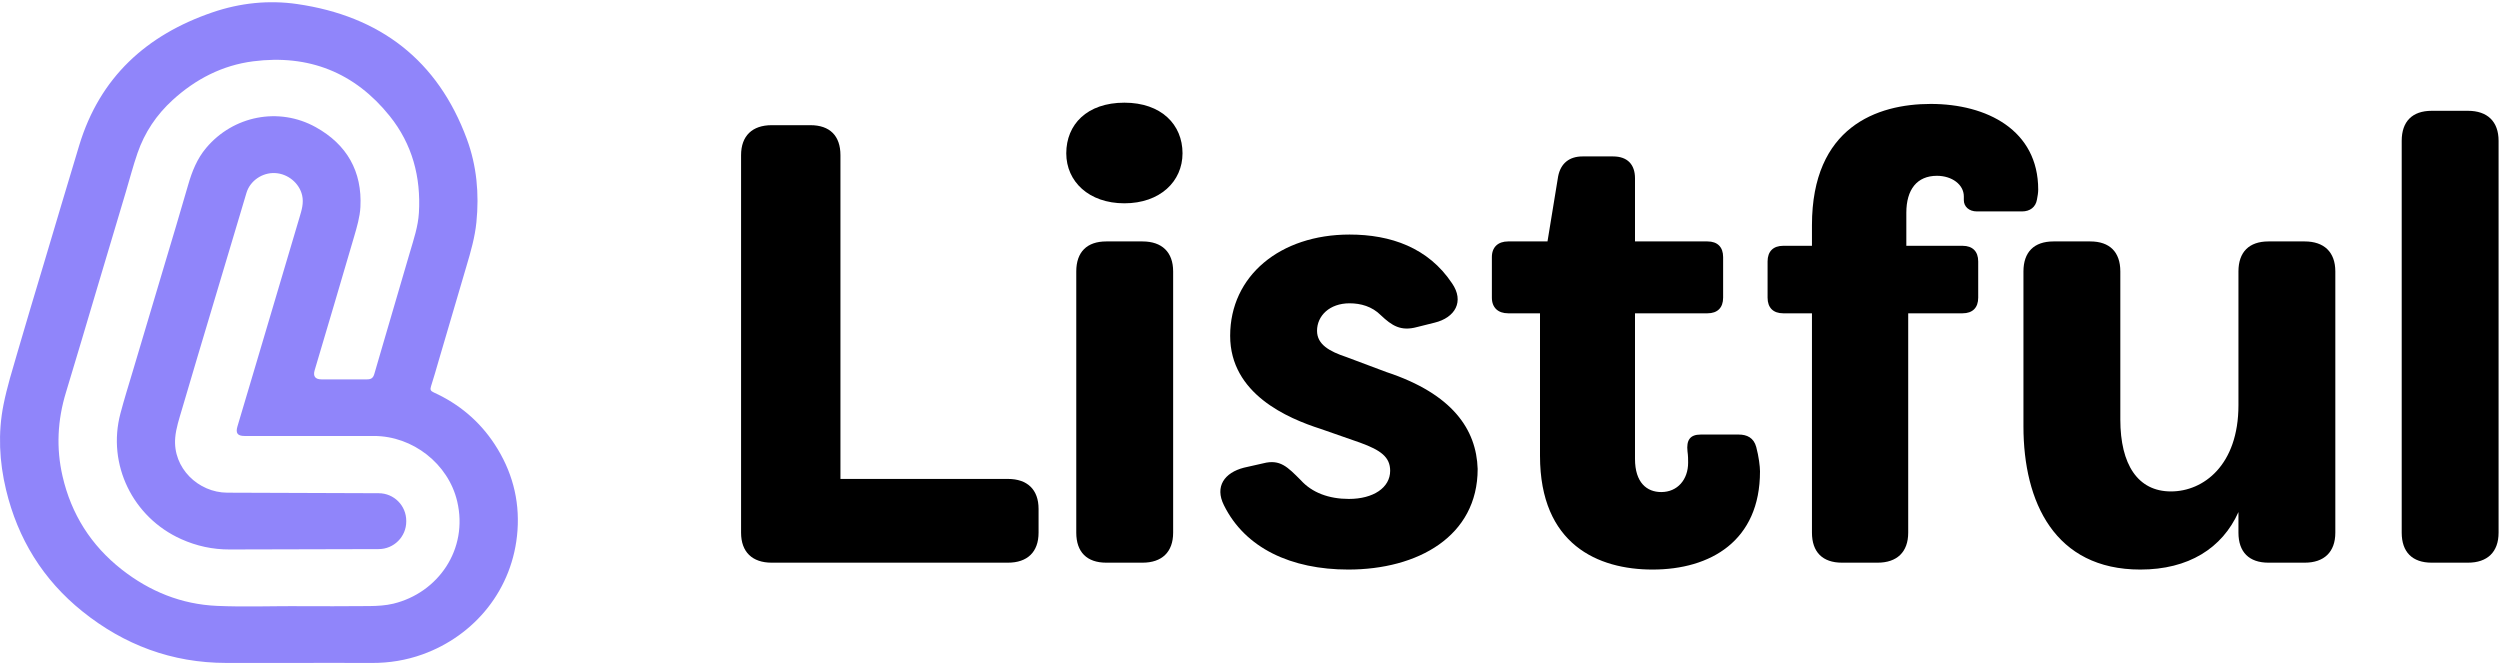
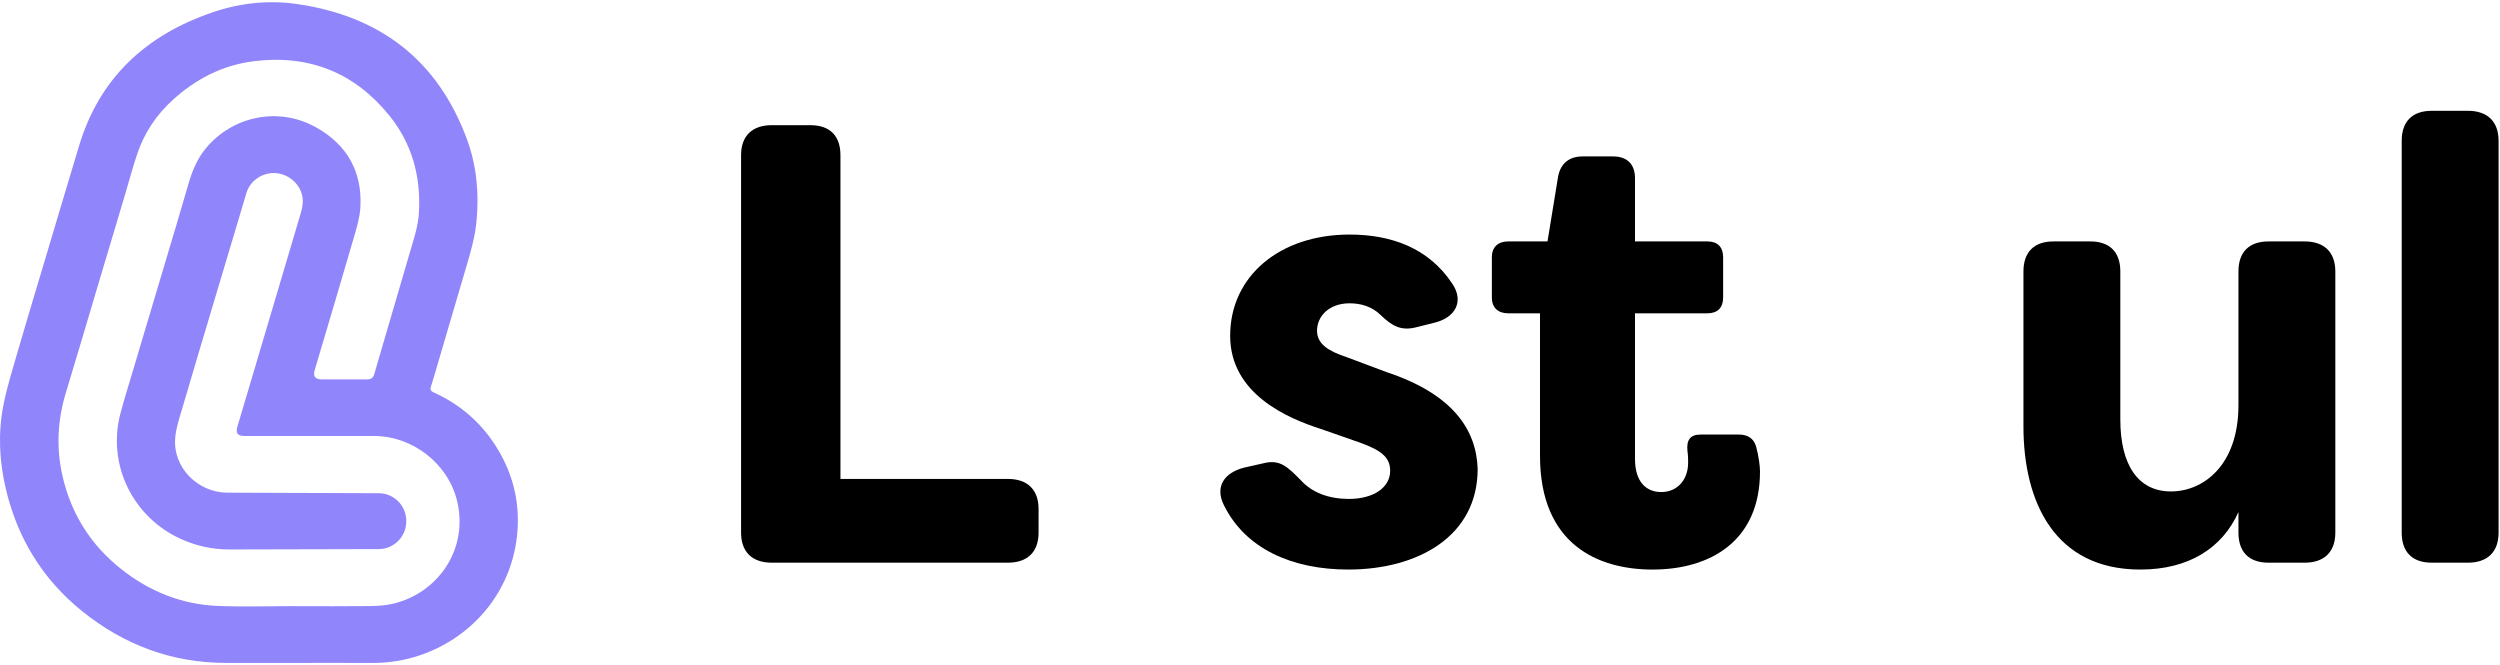
<svg xmlns="http://www.w3.org/2000/svg" width="560" height="149" viewBox="0 0 560 149" fill="none">
  <path d="M66.458 148.496C61.189 148.496 55.917 148.503 50.649 148.496C38.521 148.484 27.816 144.47 18.45 136.945C9.615 129.848 3.985 120.68 1.357 109.723C-0.158 103.412 -0.486 97.005 0.789 90.632C1.578 86.682 2.785 82.81 3.91 78.932C5.824 72.333 7.816 65.755 9.784 59.169C12.434 50.292 15.065 41.406 17.752 32.538C22.36 17.343 32.773 7.832 47.609 2.762C53.763 0.66 60.154 -0.024 66.58 0.908C85.148 3.604 98.055 13.496 104.574 31.136C106.793 37.143 107.358 43.417 106.715 49.79C106.379 53.139 105.453 56.355 104.502 59.568C102.401 66.675 100.321 73.791 98.229 80.9C97.677 82.776 97.157 84.664 96.549 86.524C96.309 87.258 96.433 87.577 97.169 87.911C102.825 90.486 107.411 94.337 110.806 99.521C114.643 105.386 116.414 111.84 115.918 118.823C114.98 132.021 106.298 142.393 94.641 146.584C90.965 147.905 87.184 148.518 83.277 148.5C77.672 148.472 72.063 148.493 66.455 148.493L66.458 148.496ZM66.452 135.76C66.452 135.76 66.452 135.775 66.452 135.784C71.904 135.784 77.357 135.828 82.807 135.76C84.584 135.738 86.41 135.633 88.128 135.218C98.108 132.795 104.96 123.082 102.407 112.289C100.418 103.879 92.456 97.655 83.748 97.658C74.09 97.661 64.432 97.658 54.776 97.658C53.19 97.658 52.741 97.014 53.193 95.5C54.599 90.79 55.998 86.079 57.398 81.365C60.631 70.482 63.864 59.599 67.085 48.713C67.565 47.091 68.088 45.491 67.671 43.721C67.041 41.046 64.528 38.914 61.62 38.768C58.739 38.623 56.011 40.508 55.207 43.201C54.699 44.903 54.194 46.605 53.685 48.308C51.696 54.966 49.704 61.623 47.715 68.284C45.389 76.078 43.048 83.869 40.763 91.675C40.149 93.77 39.432 95.894 39.248 98.041C38.665 104.86 44.432 110.326 50.898 110.36C59.184 110.404 75.824 110.456 84.846 110.482C88.253 110.492 91 113.257 91 116.665V116.809C91 120.227 88.231 122.996 84.813 122.999C74.233 123.009 60.08 123.061 51.434 123.082C47.631 123.091 44.033 122.308 40.576 120.757C29.727 115.885 23.956 104.021 26.971 92.637C27.812 89.452 28.801 86.308 29.742 83.15C32.052 75.378 34.378 67.613 36.691 59.84C38.521 53.697 40.383 47.565 42.15 41.402C43.014 38.397 44.149 35.549 46.184 33.132C52.251 25.923 62.449 23.899 70.707 28.474C77.7 32.346 81.157 38.4 80.733 46.386C80.615 48.611 79.951 50.84 79.321 53.003C76.419 62.988 73.438 72.952 70.486 82.925C70.09 84.265 70.583 84.971 72.001 84.98C75.402 84.998 78.804 84.995 82.205 84.98C83.168 84.977 83.586 84.658 83.851 83.757C84.45 81.733 85.029 79.702 85.622 77.678C87.689 70.612 89.762 63.549 91.829 56.482C92.674 53.591 93.653 50.731 93.834 47.692C94.311 39.669 92.365 32.309 87.296 25.991C79.462 16.226 69.139 12.137 56.706 13.734C49.785 14.623 43.781 17.736 38.64 22.438C35.039 25.728 32.402 29.675 30.815 34.259C29.805 37.174 29.028 40.17 28.146 43.13C26.004 50.307 23.859 57.482 21.718 64.66C19.407 72.407 17.135 80.164 14.775 87.895C12.879 94.101 12.558 100.366 14.008 106.668C15.96 115.149 20.374 122.159 27.264 127.567C33.521 132.476 40.645 135.376 48.629 135.719C54.561 135.973 60.516 135.769 66.461 135.769L66.452 135.76Z" fill="#9085FA" />
  <path d="M544.702 126.04C540.362 126.04 537.982 123.66 537.982 119.32V31.54C537.982 27.2 540.362 24.82 544.702 24.82H552.822C557.162 24.82 559.682 27.2 559.682 31.54V119.32C559.682 123.66 557.162 126.04 552.822 126.04H544.702Z" fill="black" />
  <path d="M479.433 127.58C460.253 127.58 453.253 112.46 453.253 95.52V60.8C453.253 56.46 455.633 54.08 459.973 54.08H468.233C472.573 54.08 474.953 56.46 474.953 60.8V93.98C474.953 104.06 478.873 110.08 486.293 110.08C493.573 110.08 501.413 104.2 501.413 90.76V60.8C501.413 56.46 503.793 54.08 508.133 54.08H516.253C520.593 54.08 523.113 56.46 523.113 60.8V119.32C523.113 123.66 520.593 126.04 516.253 126.04H508.133C503.793 126.04 501.413 123.66 501.413 119.32V114.7C497.773 122.82 490.213 127.58 479.433 127.58Z" fill="black" />
-   <path d="M412.598 126.04C408.258 126.04 405.878 123.66 405.878 119.32V70.18H399.438C397.198 70.18 395.938 68.92 395.938 66.68V58.56C395.938 56.32 397.198 55.06 399.438 55.06H405.878V50.44C405.878 28.46 420.438 23.28 432.478 23.28C445.078 23.28 456.558 29.16 456.558 42.46C456.558 43.16 456.418 44 456.278 44.7C455.998 46.38 454.738 47.36 452.918 47.36H442.838C441.018 47.36 439.898 46.24 439.898 44.84V44C439.898 41.34 437.238 39.38 433.878 39.38C429.398 39.38 427.018 42.46 427.018 47.64V55.06H439.618C441.858 55.06 443.118 56.32 443.118 58.56V66.68C443.118 68.92 441.858 70.18 439.618 70.18H427.438V119.32C427.438 123.66 424.918 126.04 420.578 126.04H412.598Z" fill="black" />
  <path d="M370.16 127.58C357.98 127.58 344.96 121.98 344.96 102.1V70.18H337.82C335.58 70.18 334.18 68.92 334.18 66.68V57.58C334.18 55.34 335.58 54.08 337.82 54.08H346.64L349.02 39.52C349.58 36.58 351.54 35.04 354.48 35.04H361.34C364.56 35.04 366.24 36.86 366.24 39.94V54.08H382.48C384.72 54.08 385.98 55.34 385.98 57.58V66.68C385.98 68.92 384.72 70.18 382.48 70.18H366.24V102.8C366.24 108.12 368.9 110.22 372.12 110.22C375.76 110.22 378.14 107.42 378.14 103.64C378.14 102.94 378.14 102.1 378 101.12C377.72 98.6 378.56 97.34 380.94 97.34H389.48C391.3 97.34 392.84 98.04 393.4 100.14C393.96 102.24 394.24 104.48 394.24 105.6C394.24 121.14 383.18 127.58 370.16 127.58Z" fill="black" />
  <path d="M302.016 127.58C289.276 127.58 278.916 122.82 274.155 113.16C272.055 108.96 274.296 105.88 278.636 104.76L282.975 103.78C286.755 102.8 288.435 104.62 291.376 107.56C293.896 110.36 297.676 111.76 302.156 111.76C307.616 111.76 311.396 109.24 311.396 105.46C311.396 102.38 309.296 100.84 304.676 99.16L295.855 96.08C288.435 93.7 275.556 88.24 275.556 75.22C275.556 61.78 286.755 52.54 302.295 52.54C311.535 52.54 319.936 55.48 325.256 63.46C328.056 67.52 325.956 71.16 321.336 72.28L317.415 73.26C313.775 74.24 311.815 72.98 309.295 70.6C307.335 68.64 304.815 67.94 302.295 67.94C297.816 67.94 295.016 70.74 295.016 74.1C295.016 77.18 297.816 78.72 301.596 79.98L310.555 83.34C325.395 88.24 330.716 96.22 330.996 105.04C330.996 120.16 317.556 127.58 302.016 127.58Z" fill="black" />
-   <path d="M251.864 45.54C243.884 45.54 238.844 40.64 238.844 34.34C238.844 27.9 243.464 23 251.864 23C260.124 23 264.884 27.9 264.884 34.34C264.884 40.64 259.844 45.54 251.864 45.54ZM247.804 126.04C243.464 126.04 241.084 123.66 241.084 119.32V60.8C241.084 56.46 243.464 54.08 247.804 54.08H255.924C260.264 54.08 262.784 56.46 262.784 60.8V119.32C262.784 123.66 260.264 126.04 255.924 126.04H247.804Z" fill="black" />
  <path d="M172.86 126.04C168.52 126.04 166 123.66 166 119.32V34.76C166 30.42 168.52 28.04 172.86 28.04H181.54C185.88 28.04 188.26 30.42 188.26 34.76V107.28H225.78C230.12 107.28 232.64 109.66 232.64 114V119.32C232.64 123.66 230.12 126.04 225.78 126.04H172.86Z" fill="black" />
</svg>